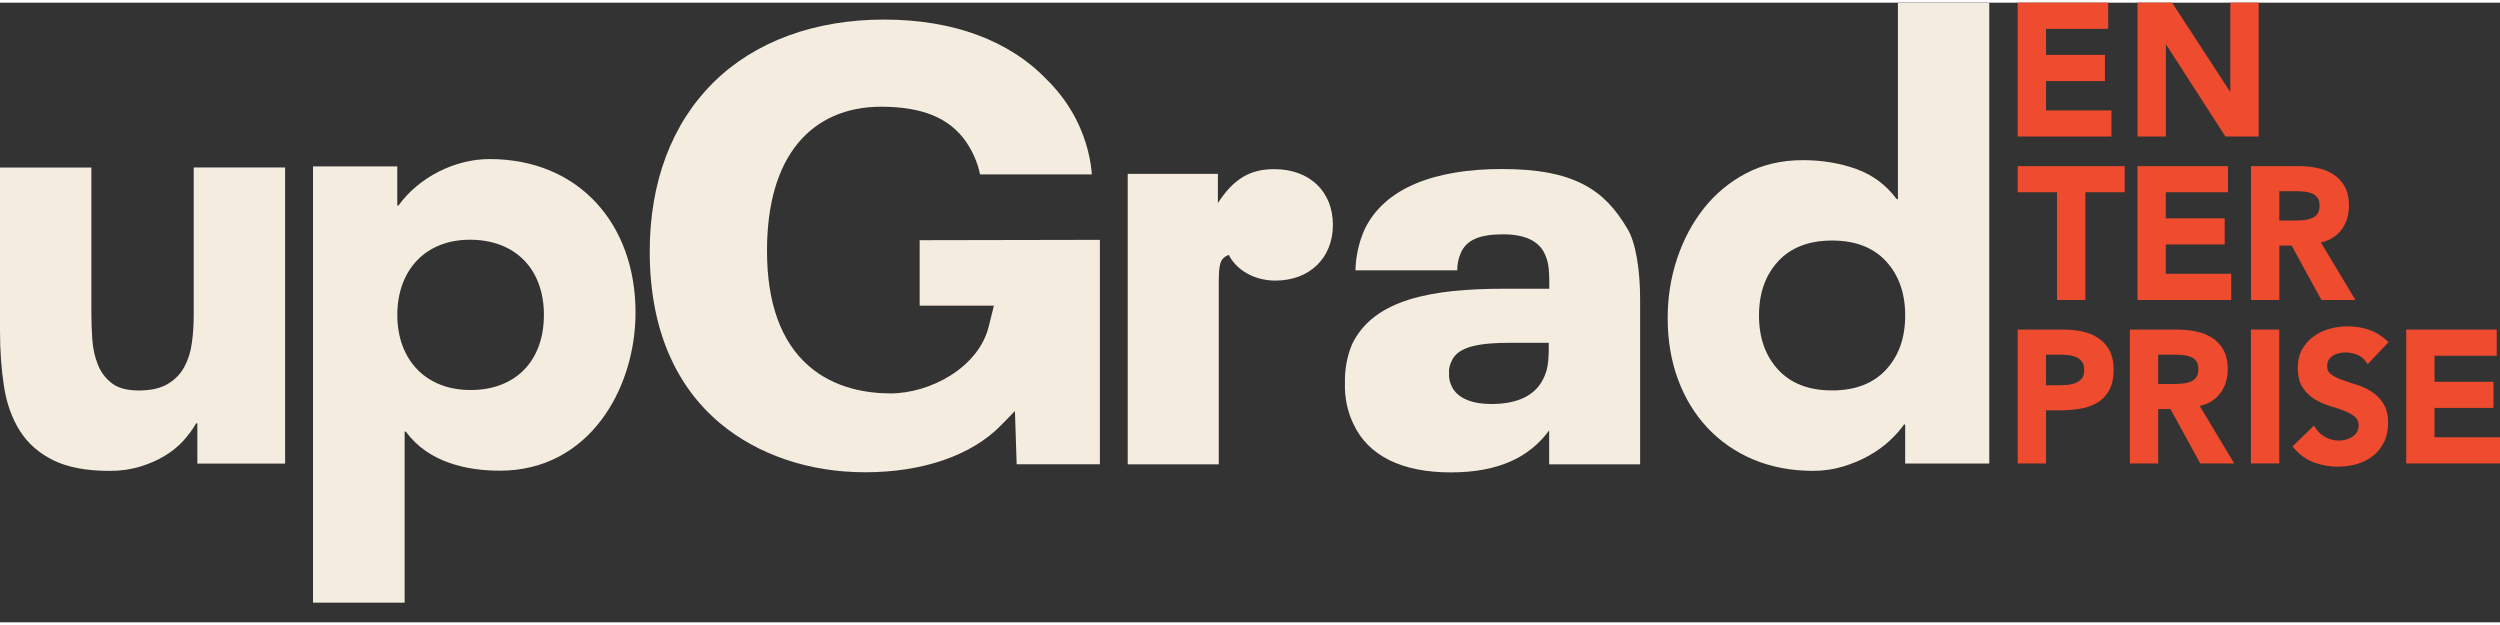
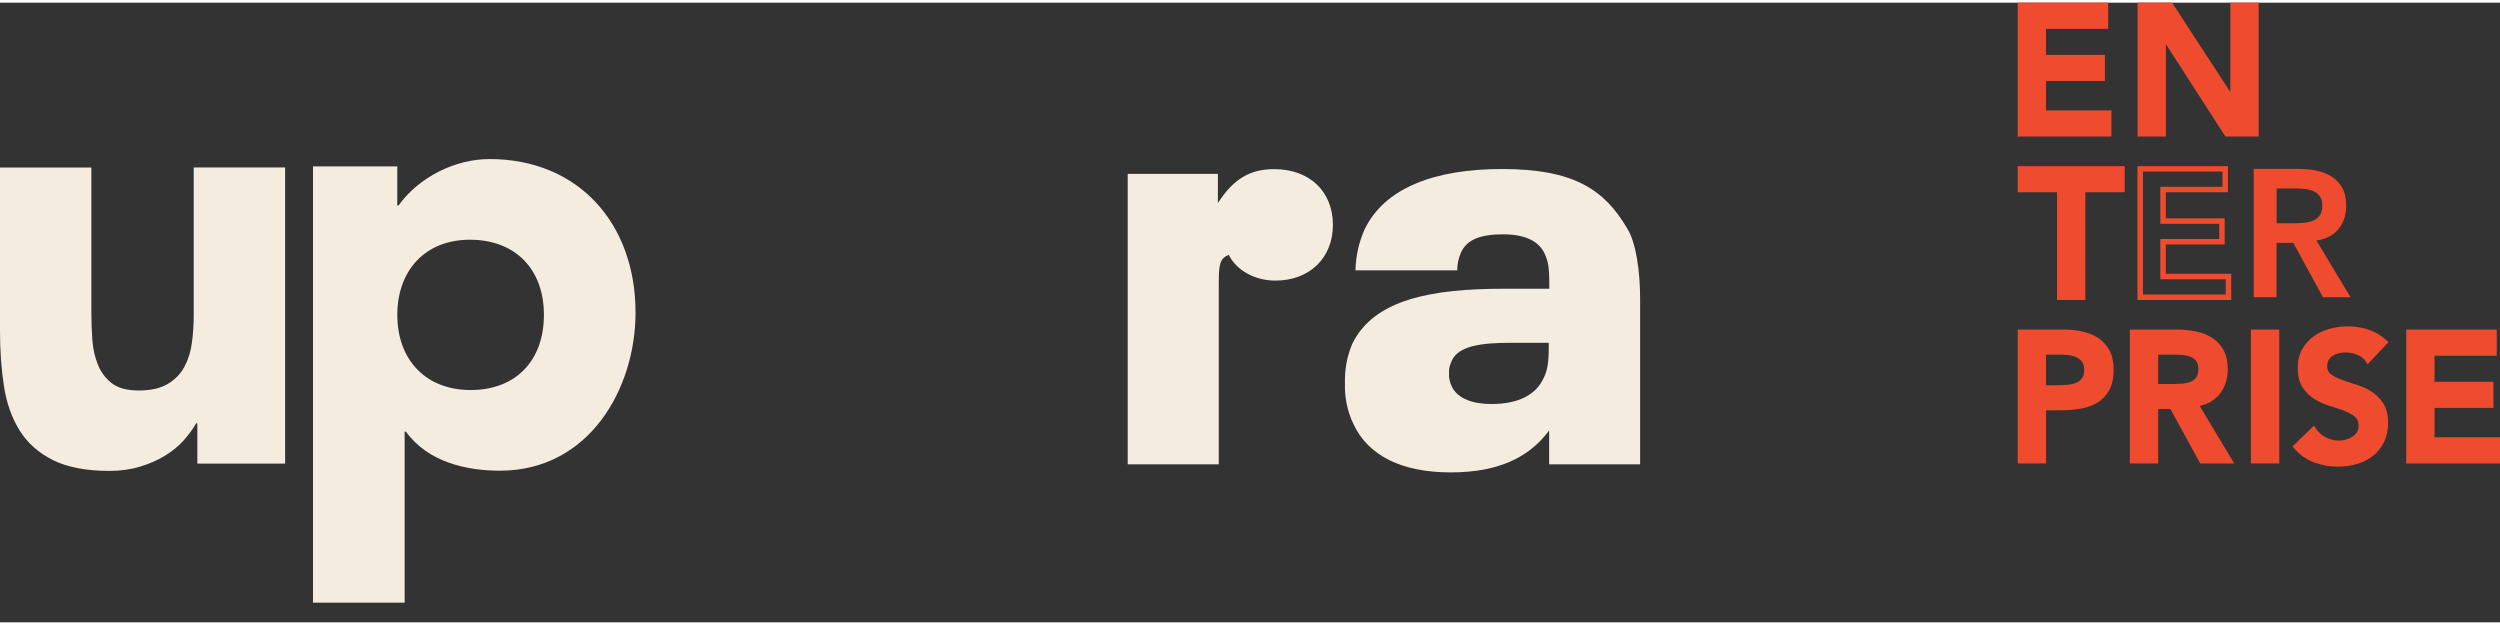
<svg xmlns="http://www.w3.org/2000/svg" width="160" height="40" viewBox="0 0 117 29" fill="none">
  <rect x="0" y="0" width="117" height="29" fill="#333333" stroke="none" />
  <g clip-path="url(#clip0_1832_1184)" fill="none">
    <path d="M13.34 21.57H9.236V19.688H9.179C9.027 19.954 8.831 20.22 8.594 20.487C8.356 20.753 8.067 20.991 7.723 21.2C7.382 21.41 6.992 21.58 6.555 21.713C6.118 21.847 5.643 21.913 5.13 21.913C4.047 21.913 3.168 21.747 2.493 21.414C1.818 21.081 1.296 20.62 0.925 20.031C0.555 19.442 0.308 18.748 0.185 17.95C0.061 17.151 0 16.287 0 15.355V7.714H4.276V14.501C4.276 14.899 4.291 15.313 4.318 15.741C4.346 16.169 4.432 16.564 4.574 16.924C4.717 17.286 4.935 17.581 5.231 17.808C5.525 18.037 5.947 18.15 6.499 18.15C7.051 18.15 7.498 18.05 7.84 17.85C8.182 17.65 8.443 17.384 8.624 17.051C8.805 16.718 8.924 16.343 8.98 15.924C9.038 15.507 9.066 15.069 9.066 14.613V7.713H13.343V21.57H13.34Z" fill="#F4ECDF" />
    <path d="M22.91 7.319C27.084 7.319 29.743 10.351 29.743 14.497C29.743 18.072 27.57 21.903 23.396 21.903C21.881 21.903 20.051 21.532 18.994 20.073H18.937V28.08H14.649V7.662H18.593V9.492H18.651C19.594 8.177 21.281 7.319 22.91 7.319ZM18.594 14.611C18.594 16.698 19.909 18.128 22.024 18.128C24.14 18.128 25.455 16.755 25.455 14.611C25.455 12.466 24.111 11.094 21.995 11.094C19.88 11.094 18.594 12.552 18.594 14.611Z" fill="#F4ECDF" />
    <path d="M99.805 15.428H101.892C102.179 15.428 102.458 15.454 102.727 15.509C102.995 15.563 103.234 15.654 103.444 15.784C103.653 15.915 103.82 16.09 103.945 16.31C104.068 16.531 104.131 16.811 104.131 17.15C104.131 17.586 104.011 17.951 103.771 18.245C103.53 18.54 103.187 18.717 102.739 18.78L104.333 21.436H103.044L101.652 18.891H100.872V21.436H99.802V15.428H99.805ZM101.705 17.973C101.858 17.973 102.01 17.966 102.163 17.952C102.316 17.937 102.455 17.905 102.582 17.85C102.709 17.796 102.812 17.714 102.893 17.605C102.971 17.494 103.012 17.34 103.012 17.142C103.012 16.966 102.974 16.825 102.901 16.718C102.826 16.611 102.732 16.53 102.613 16.477C102.494 16.423 102.364 16.388 102.218 16.371C102.074 16.354 101.934 16.346 101.799 16.346H100.874V17.975H101.706L101.705 17.973Z" fill="#EE4B2F" />
    <path d="M104.562 21.564H102.97L101.578 19.019H101.003V21.564H99.677V15.299H101.892C102.188 15.299 102.477 15.327 102.753 15.382C103.036 15.439 103.29 15.537 103.512 15.676C103.739 15.817 103.923 16.01 104.056 16.248C104.191 16.487 104.26 16.791 104.26 17.151C104.26 17.615 104.129 18.011 103.871 18.326C103.645 18.602 103.334 18.786 102.946 18.873L104.562 21.564ZM103.122 21.307H104.109L102.532 18.678L102.724 18.652C103.141 18.594 103.451 18.434 103.673 18.164C103.894 17.895 104.004 17.554 104.004 17.151C104.004 16.835 103.948 16.573 103.835 16.374C103.721 16.173 103.567 16.012 103.378 15.893C103.183 15.772 102.955 15.684 102.703 15.634C102.444 15.583 102.171 15.556 101.892 15.556H99.934V21.307H100.746V18.762H101.731L103.122 21.307ZM101.706 18.103H100.746V16.217H101.8C101.939 16.217 102.086 16.226 102.234 16.243C102.392 16.262 102.537 16.301 102.667 16.359C102.807 16.423 102.922 16.519 103.009 16.646C103.098 16.775 103.143 16.942 103.143 17.142C103.143 17.367 103.095 17.547 103 17.68C102.906 17.809 102.785 17.907 102.636 17.969C102.497 18.027 102.342 18.065 102.178 18.08C102.022 18.094 101.865 18.101 101.708 18.101L101.706 18.103ZM101.003 17.845H101.706C101.853 17.845 102.004 17.839 102.152 17.824C102.291 17.811 102.419 17.781 102.533 17.732C102.639 17.687 102.722 17.621 102.788 17.528C102.85 17.441 102.883 17.31 102.883 17.141C102.883 16.994 102.854 16.875 102.795 16.79C102.734 16.701 102.658 16.637 102.56 16.593C102.455 16.546 102.335 16.512 102.204 16.498C102.065 16.482 101.93 16.473 101.799 16.473H101.003L101.003 17.845Z" fill="#EE4B2F" />
-     <path d="M93.095 21.569H89.162V19.744H89.106C88.935 19.991 88.71 20.243 88.436 20.5C88.16 20.756 87.838 20.989 87.467 21.198C87.097 21.408 86.688 21.578 86.242 21.712C85.796 21.845 85.333 21.911 84.859 21.911C83.834 21.911 82.902 21.735 82.066 21.384C81.229 21.033 80.512 20.539 79.914 19.901C79.316 19.265 78.854 18.509 78.531 17.634C78.208 16.76 78.047 15.8 78.047 14.754C78.047 13.785 78.194 12.858 78.49 11.974C78.784 11.09 79.202 10.306 79.743 9.622C80.285 8.938 80.945 8.391 81.725 7.982C82.504 7.574 83.387 7.37 84.376 7.37C85.269 7.37 86.1 7.508 86.87 7.783C87.64 8.059 88.271 8.529 88.766 9.195H88.822V0.013H93.098V21.569H93.095ZM89.163 14.64C89.163 13.595 88.863 12.749 88.265 12.101C87.667 11.455 86.826 11.132 85.742 11.132C84.657 11.132 83.819 11.456 83.219 12.101C82.621 12.749 82.321 13.594 82.321 14.64C82.321 15.686 82.62 16.531 83.219 17.178C83.817 17.825 84.657 18.147 85.742 18.147C86.826 18.147 87.665 17.823 88.265 17.178C88.863 16.532 89.163 15.686 89.163 14.64Z" fill="#F4ECDF" />
    <path d="M94.555 15.429H96.574C96.861 15.429 97.14 15.456 97.409 15.514C97.678 15.571 97.913 15.665 98.117 15.797C98.32 15.93 98.483 16.109 98.604 16.332C98.725 16.555 98.786 16.834 98.786 17.168C98.786 17.547 98.721 17.852 98.591 18.085C98.46 18.317 98.285 18.497 98.066 18.624C97.845 18.75 97.589 18.838 97.298 18.882C97.006 18.927 96.703 18.95 96.386 18.95H95.623V21.435H94.553V15.428L94.555 15.429ZM96.269 18.034C96.423 18.034 96.58 18.028 96.744 18.016C96.908 18.005 97.06 17.972 97.199 17.915C97.337 17.858 97.451 17.773 97.538 17.66C97.625 17.546 97.67 17.388 97.67 17.184C97.67 16.998 97.63 16.849 97.551 16.739C97.472 16.63 97.37 16.544 97.246 16.485C97.122 16.425 96.983 16.387 96.83 16.37C96.677 16.353 96.53 16.345 96.389 16.345H95.626V18.034H96.27L96.269 18.034Z" fill="#EE4B2F" />
    <path d="M95.753 21.564H94.428V15.299H96.575C96.87 15.299 97.16 15.328 97.437 15.386C97.72 15.446 97.973 15.547 98.19 15.689C98.41 15.833 98.588 16.029 98.721 16.27C98.852 16.512 98.918 16.814 98.918 17.167C98.918 17.566 98.847 17.896 98.707 18.147C98.566 18.397 98.373 18.596 98.132 18.734C97.899 18.869 97.626 18.962 97.32 19.009C97.025 19.055 96.711 19.079 96.388 19.079H95.754L95.753 21.564ZM94.684 21.307H95.496V18.822H96.388C96.698 18.822 96.997 18.799 97.281 18.755C97.555 18.713 97.798 18.631 98.004 18.512C98.203 18.397 98.365 18.233 98.482 18.023C98.601 17.811 98.66 17.524 98.66 17.17C98.66 16.859 98.605 16.599 98.494 16.396C98.383 16.192 98.234 16.029 98.049 15.907C97.861 15.784 97.636 15.694 97.385 15.642C97.126 15.588 96.853 15.56 96.576 15.56H94.685V21.31L94.684 21.307ZM96.27 18.162H95.496V16.217H96.388C96.534 16.217 96.686 16.226 96.844 16.243C97.01 16.262 97.164 16.304 97.301 16.37C97.445 16.439 97.563 16.537 97.655 16.666C97.75 16.798 97.797 16.974 97.797 17.186C97.797 17.419 97.745 17.605 97.639 17.739C97.537 17.87 97.405 17.969 97.247 18.034C97.097 18.096 96.93 18.134 96.753 18.145C96.587 18.157 96.424 18.162 96.27 18.162ZM95.753 17.904H96.269C96.418 17.904 96.576 17.899 96.735 17.887C96.884 17.877 97.024 17.846 97.149 17.795C97.268 17.746 97.361 17.676 97.435 17.581C97.504 17.491 97.54 17.358 97.54 17.185C97.54 17.026 97.508 16.902 97.445 16.814C97.378 16.72 97.294 16.652 97.189 16.6C97.078 16.547 96.952 16.512 96.814 16.497C96.667 16.481 96.524 16.472 96.387 16.472H95.752L95.753 17.904Z" fill="#EE4B2F" />
    <path d="M112.739 15.429H116.717V16.395H113.808V17.872H116.564V18.838H113.808V20.468H116.869V21.434H112.737V15.427L112.739 15.429Z" fill="#EE4B2F" />
    <path d="M117.001 21.564H112.612V15.299H116.847V16.524H113.937V17.742H116.694V18.967H113.937V20.339H117V21.563L117.001 21.564ZM112.87 21.307H116.743V20.596H113.681V18.711H116.439V18H113.681V16.266H116.591V15.556H112.87V21.307Z" fill="#EE4B2F" />
    <path d="M94.558 0.127H98.536V1.094H95.626V2.571H98.383V3.537H95.626V5.167H98.687V6.133H94.557V0.127H94.558Z" fill="#EE4B2F" />
-     <path d="M98.816 6.265H94.428V0H98.663V1.225H95.753V2.444H98.51V3.669H95.753V5.041H98.815V6.265L98.816 6.267V6.265ZM94.685 6.008H98.559V5.297H95.497V3.412H98.254V2.701H95.497V0.967H98.407V0.258H94.685V6.008Z" fill="#EE4B2F" />
+     <path d="M98.816 6.265H94.428V0H98.663V1.225H95.753V2.444H98.51V3.669H95.753V5.041H98.815V6.265V6.265ZM94.685 6.008H98.559V5.297H95.497V3.412H98.254V2.701H95.497V0.967H98.407V0.258H94.685V6.008Z" fill="#EE4B2F" />
    <path d="M110.815 16.718C110.701 16.555 110.551 16.435 110.36 16.358C110.171 16.281 109.971 16.243 109.763 16.243C109.639 16.243 109.519 16.257 109.403 16.285C109.287 16.312 109.182 16.359 109.088 16.421C108.995 16.483 108.921 16.563 108.863 16.662C108.806 16.762 108.779 16.879 108.779 17.015C108.779 17.219 108.849 17.374 108.992 17.481C109.132 17.588 109.309 17.682 109.517 17.761C109.726 17.84 109.956 17.916 110.203 17.989C110.452 18.064 110.681 18.165 110.89 18.295C111.099 18.425 111.274 18.597 111.415 18.812C111.556 19.027 111.628 19.312 111.628 19.669C111.628 19.991 111.569 20.272 111.45 20.513C111.331 20.753 111.171 20.952 110.97 21.111C110.77 21.269 110.536 21.388 110.271 21.467C110.005 21.547 109.726 21.586 109.432 21.586C109.058 21.586 108.699 21.524 108.354 21.399C108.01 21.276 107.712 21.065 107.463 20.771L108.268 19.991C108.397 20.189 108.569 20.343 108.781 20.453C108.995 20.564 109.218 20.618 109.457 20.618C109.581 20.618 109.704 20.601 109.83 20.566C109.954 20.532 110.067 20.482 110.169 20.413C110.271 20.345 110.352 20.259 110.414 20.155C110.476 20.05 110.509 19.93 110.509 19.794C110.509 19.574 110.437 19.404 110.296 19.286C110.154 19.167 109.978 19.067 109.77 18.985C109.562 18.903 109.332 18.825 109.084 18.751C108.834 18.677 108.607 18.576 108.397 18.45C108.189 18.323 108.013 18.152 107.872 17.941C107.732 17.729 107.66 17.445 107.66 17.089C107.66 16.778 107.723 16.509 107.852 16.283C107.979 16.057 108.146 15.868 108.352 15.719C108.558 15.57 108.794 15.458 109.059 15.383C109.324 15.309 109.596 15.273 109.874 15.273C110.191 15.273 110.497 15.32 110.794 15.416C111.09 15.513 111.358 15.671 111.596 15.892L110.815 16.714V16.717V16.718Z" fill="#EE4B2F" />
    <path d="M109.434 21.717C109.047 21.717 108.669 21.651 108.312 21.523C107.948 21.391 107.63 21.168 107.367 20.857L107.289 20.766L108.294 19.794L108.378 19.923C108.496 20.102 108.652 20.243 108.843 20.342C109.136 20.494 109.469 20.537 109.798 20.447C109.909 20.416 110.01 20.371 110.1 20.311C110.187 20.252 110.255 20.181 110.307 20.093C110.358 20.007 110.383 19.91 110.383 19.798C110.383 19.616 110.329 19.481 110.217 19.387C110.088 19.277 109.922 19.183 109.728 19.107C109.524 19.028 109.296 18.95 109.05 18.878C108.792 18.801 108.551 18.695 108.333 18.563C108.108 18.426 107.919 18.242 107.767 18.015C107.612 17.782 107.534 17.472 107.534 17.09C107.534 16.758 107.603 16.466 107.741 16.222C107.876 15.98 108.057 15.777 108.278 15.617C108.496 15.459 108.748 15.34 109.028 15.262C109.62 15.098 110.259 15.11 110.836 15.297C111.151 15.399 111.436 15.568 111.687 15.8L111.782 15.889L110.803 16.922L110.714 16.791C110.615 16.647 110.484 16.544 110.318 16.477C110.041 16.365 109.721 16.341 109.438 16.41C109.337 16.435 109.244 16.475 109.163 16.528C109.088 16.579 109.027 16.644 108.979 16.726C108.934 16.805 108.912 16.902 108.912 17.014C108.912 17.176 108.964 17.295 109.073 17.378C109.204 17.477 109.369 17.566 109.566 17.639C109.771 17.717 110 17.792 110.245 17.865C110.504 17.942 110.745 18.049 110.963 18.185C111.187 18.325 111.377 18.511 111.528 18.741C111.682 18.976 111.762 19.289 111.762 19.668C111.762 20.009 111.697 20.313 111.571 20.569C111.443 20.825 111.271 21.042 111.056 21.21C110.843 21.378 110.594 21.506 110.313 21.589C110.035 21.671 109.741 21.713 109.436 21.713L109.435 21.716L109.434 21.717ZM107.642 20.781C107.86 21.011 108.112 21.178 108.399 21.281C108.729 21.4 109.077 21.461 109.434 21.461C109.713 21.461 109.984 21.423 110.236 21.348C110.484 21.273 110.706 21.161 110.893 21.013C111.079 20.868 111.228 20.68 111.338 20.459C111.447 20.237 111.502 19.973 111.502 19.671C111.502 19.342 111.437 19.078 111.311 18.885C111.18 18.687 111.017 18.526 110.825 18.406C110.626 18.283 110.406 18.184 110.169 18.114C109.918 18.04 109.683 17.962 109.473 17.881C109.253 17.798 109.065 17.698 108.914 17.584C108.74 17.452 108.652 17.26 108.652 17.015C108.652 16.858 108.686 16.717 108.753 16.599C108.82 16.482 108.909 16.387 109.018 16.314C109.124 16.243 109.244 16.192 109.373 16.161C109.709 16.078 110.085 16.108 110.41 16.239C110.572 16.305 110.711 16.4 110.825 16.523L111.412 15.903C111.214 15.741 110.994 15.62 110.756 15.541C110.227 15.37 109.639 15.359 109.095 15.51C108.845 15.579 108.622 15.686 108.428 15.826C108.238 15.964 108.082 16.14 107.965 16.349C107.848 16.555 107.791 16.804 107.791 17.092C107.791 17.421 107.855 17.683 107.981 17.874C108.11 18.069 108.274 18.227 108.466 18.344C108.665 18.465 108.886 18.562 109.123 18.631C109.375 18.707 109.61 18.786 109.82 18.868C110.041 18.955 110.23 19.063 110.381 19.19C110.553 19.334 110.639 19.539 110.639 19.797C110.639 19.956 110.601 20.1 110.528 20.224C110.457 20.344 110.36 20.446 110.242 20.524C110.13 20.6 110.004 20.656 109.866 20.694C109.476 20.801 109.075 20.752 108.725 20.57C108.541 20.474 108.384 20.346 108.255 20.189L107.644 20.78L107.642 20.781Z" fill="#EE4B2F" />
    <path d="M96.397 8.744H94.557V7.778H99.307V8.744H97.466V13.783H96.399V8.744H96.397Z" fill="#EE4B2F" />
    <path d="M97.594 13.914H96.268V8.874H94.428V7.65H99.435V8.874H97.595L97.594 13.914ZM96.526 13.656H97.338V8.617H99.179V7.907H94.686V8.617H96.526V13.656Z" fill="#EE4B2F" />
    <path d="M105.469 15.428H106.539V21.436H105.469V15.428Z" fill="#EE4B2F" />
    <path d="M106.669 21.564H105.343V15.299H106.669V21.564ZM105.599 21.307H106.411V15.556H105.599V21.307Z" fill="#EE4B2F" />
-     <path d="M100.163 7.778H104.141V8.745H101.232V10.221H103.988V11.188H101.232V12.817H104.294V13.784H100.162V7.776L100.163 7.778Z" fill="#EE4B2F" />
    <path d="M104.422 13.914H100.033V7.649H104.269V8.873H101.359V10.092H104.116V11.317H101.359V12.689H104.421L104.422 13.914ZM100.291 13.656H104.164V12.946H101.103V11.06H103.86V10.35H101.103V8.616H104.013V7.905H100.291L100.291 13.656Z" fill="#EE4B2F" />
    <path d="M105.476 7.778H107.563C107.851 7.778 108.129 7.804 108.399 7.859C108.667 7.912 108.905 8.004 109.115 8.134C109.324 8.265 109.492 8.44 109.615 8.66C109.739 8.881 109.801 9.161 109.801 9.5C109.801 9.936 109.681 10.3 109.441 10.595C109.201 10.889 108.857 11.067 108.41 11.13L110.004 13.785H108.715L107.324 11.241H106.543V13.785H105.474V7.778H105.476ZM107.376 10.323C107.529 10.323 107.681 10.316 107.834 10.302C107.987 10.287 108.127 10.254 108.254 10.2C108.38 10.146 108.483 10.064 108.564 9.954C108.643 9.843 108.683 9.69 108.683 9.492C108.683 9.316 108.645 9.175 108.571 9.068C108.498 8.961 108.403 8.88 108.284 8.826C108.165 8.773 108.034 8.738 107.889 8.721C107.745 8.704 107.605 8.696 107.47 8.696H106.546V10.325H107.378L107.376 10.323Z" fill="#EE4B2F" />
-     <path d="M110.233 13.914H108.641L107.249 11.369H106.673V13.914H105.348V7.649H107.564C107.86 7.649 108.149 7.676 108.425 7.732C108.708 7.789 108.963 7.886 109.184 8.026C109.411 8.167 109.595 8.36 109.729 8.597C109.863 8.836 109.932 9.14 109.932 9.501C109.932 9.964 109.801 10.36 109.542 10.676C109.317 10.952 109.006 11.136 108.619 11.223L110.234 13.914L110.233 13.914ZM108.793 13.656H109.779L108.203 11.028L108.394 11.002C108.811 10.943 109.122 10.784 109.344 10.513C109.564 10.244 109.675 9.903 109.675 9.5C109.675 9.184 109.619 8.923 109.505 8.723C109.391 8.523 109.239 8.362 109.048 8.243C108.854 8.121 108.626 8.034 108.373 7.984C108.115 7.933 107.842 7.906 107.563 7.906H105.605V13.656H106.416V11.111H107.402L108.793 13.656ZM107.376 10.451H106.416V8.565H107.471C107.61 8.565 107.756 8.574 107.905 8.592C108.062 8.61 108.208 8.649 108.338 8.708C108.478 8.771 108.593 8.867 108.68 8.994C108.769 9.123 108.813 9.29 108.813 9.49C108.813 9.715 108.766 9.895 108.671 10.028C108.577 10.157 108.455 10.255 108.306 10.317C108.168 10.375 108.014 10.413 107.848 10.428C107.692 10.442 107.536 10.449 107.378 10.449L107.377 10.45L107.376 10.451ZM106.673 10.195H107.376C107.523 10.195 107.673 10.188 107.823 10.174C107.96 10.161 108.089 10.13 108.204 10.081C108.309 10.037 108.392 9.97 108.458 9.878C108.52 9.79 108.554 9.66 108.554 9.491C108.554 9.343 108.525 9.224 108.466 9.14C108.404 9.051 108.328 8.987 108.231 8.943C108.125 8.896 108.005 8.862 107.874 8.848C107.736 8.832 107.6 8.823 107.469 8.823H106.673V10.195Z" fill="#EE4B2F" />
    <path d="M100.163 0.127H101.579L104.489 4.591H104.506V0.127H105.576V6.135H104.218L101.248 1.527H101.231V6.135H100.162L100.163 0.127Z" fill="#EE4B2F" />
    <path d="M105.706 6.265H104.15L101.363 1.94V6.265H100.038V0H101.653L104.38 4.185V0H105.706V6.265ZM104.29 6.008H105.449V0.258H104.637V4.721H104.422L101.513 0.258H100.294V6.008H101.106V1.4H101.321L104.29 6.008Z" fill="#EE4B2F" />
-     <path d="M49.113 3.724L49.013 3.624C47.25 1.77 44.608 0.791 41.371 0.791C38.135 0.791 35.33 1.81 33.383 3.739C31.436 5.668 30.407 8.403 30.407 11.649C30.407 13.475 30.718 15.108 31.33 16.504C31.879 17.754 32.673 18.821 33.689 19.675C35.456 21.159 37.87 21.977 40.487 21.977C41.819 21.977 43.048 21.788 44.139 21.414C45.248 21.035 46.161 20.483 46.851 19.775L47.499 19.11L47.58 21.602H51.474V11.1L43.04 11.116V14.179H46.515L46.266 15.176C46.047 16.058 45.409 16.867 44.471 17.454C43.624 17.983 42.605 18.286 41.675 18.286C40.598 18.286 39.058 18.062 37.838 16.991C36.55 15.861 35.896 14.054 35.896 11.619C35.896 9.445 36.381 7.752 37.337 6.585C38.256 5.463 39.604 4.87 41.233 4.87C43.172 4.87 44.439 5.395 45.22 6.52L45.227 6.532C45.547 7.011 45.761 7.517 45.866 8.038H51.098C51.098 8.029 51.097 8.02 51.096 8.011C51.078 7.767 51.032 7.377 50.912 6.912C50.702 6.087 50.22 4.865 49.118 3.729L49.112 3.723L49.113 3.724Z" fill="#F4ECDF" />
    <path d="M52.896 8.013H56.997V9.378C57.732 8.244 58.502 7.791 59.632 7.791C61.306 7.791 62.38 8.853 62.38 10.399C62.38 11.945 61.291 13.007 59.688 13.007C58.707 13.007 57.865 12.517 57.505 11.801C57.11 11.971 57.038 12.177 57.038 13.125V21.607H52.777V8.013H52.896Z" fill="#F4ECDF" />
    <path d="M76.139 10.542C75.085 8.763 73.678 7.785 70.288 7.785C67.145 7.785 64.777 8.672 63.852 10.635C63.585 11.243 63.451 11.887 63.436 12.526H68.198C68.198 12.237 68.254 11.975 68.367 11.712C68.629 11.104 69.251 10.841 70.339 10.841C71.357 10.841 71.998 11.146 72.281 11.728C72.451 12.088 72.507 12.367 72.507 13.181V13.387H70.416C67.006 13.387 64.299 13.877 63.282 15.974C63.035 16.561 62.928 17.185 62.943 17.808C62.923 18.468 63.056 19.133 63.339 19.715C64.038 21.225 65.64 21.983 67.894 21.983C70.149 21.983 71.577 21.267 72.501 20.02V21.607H76.758V13.881C76.758 12.583 76.574 11.218 76.139 10.542ZM72.482 16.108C72.482 16.825 72.425 17.206 72.236 17.582V17.577C71.881 18.35 71.07 18.783 69.791 18.783C68.964 18.783 68.229 18.552 67.947 17.969C67.854 17.783 67.798 17.557 67.814 17.33C67.798 17.124 67.855 16.939 67.947 16.748C68.265 16.052 69.359 15.918 70.695 15.918H72.482L72.482 16.108Z" fill="#F4ECDF" />
  </g>
  <defs>
    <clipPath id="clip0_1832_1184">
      <rect width="117" height="29" fill="white" />
    </clipPath>
  </defs>
</svg>